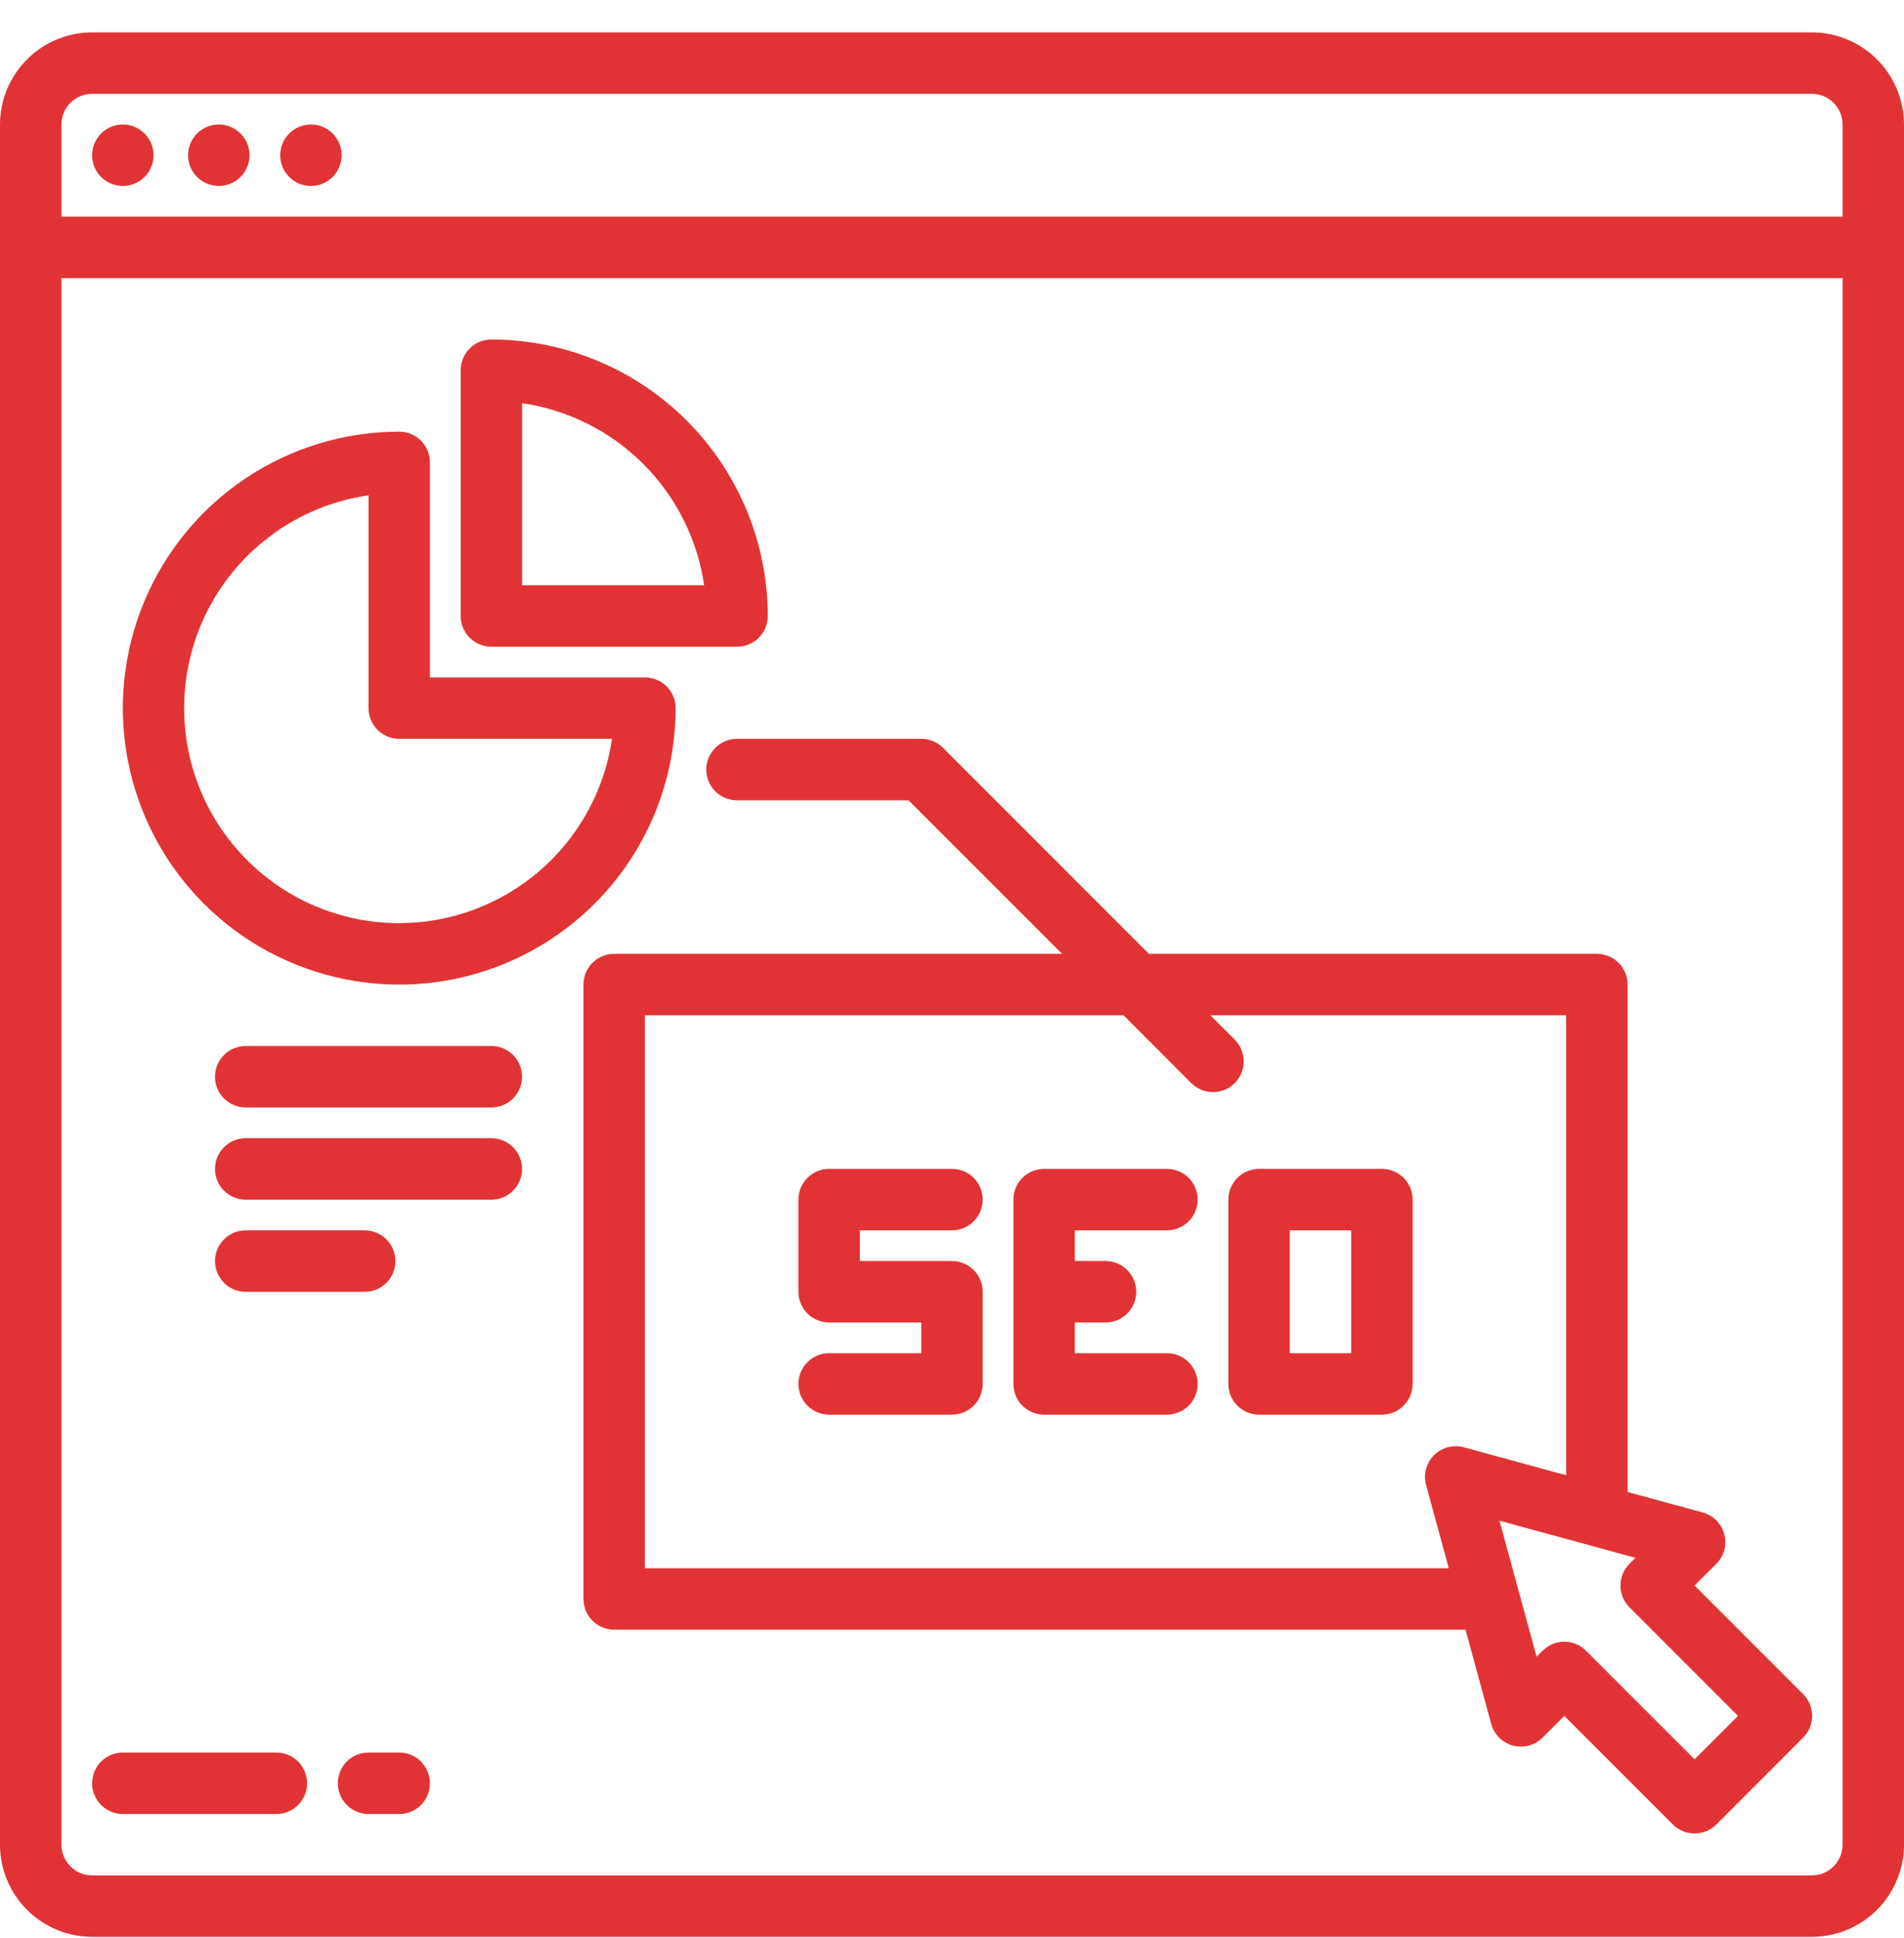
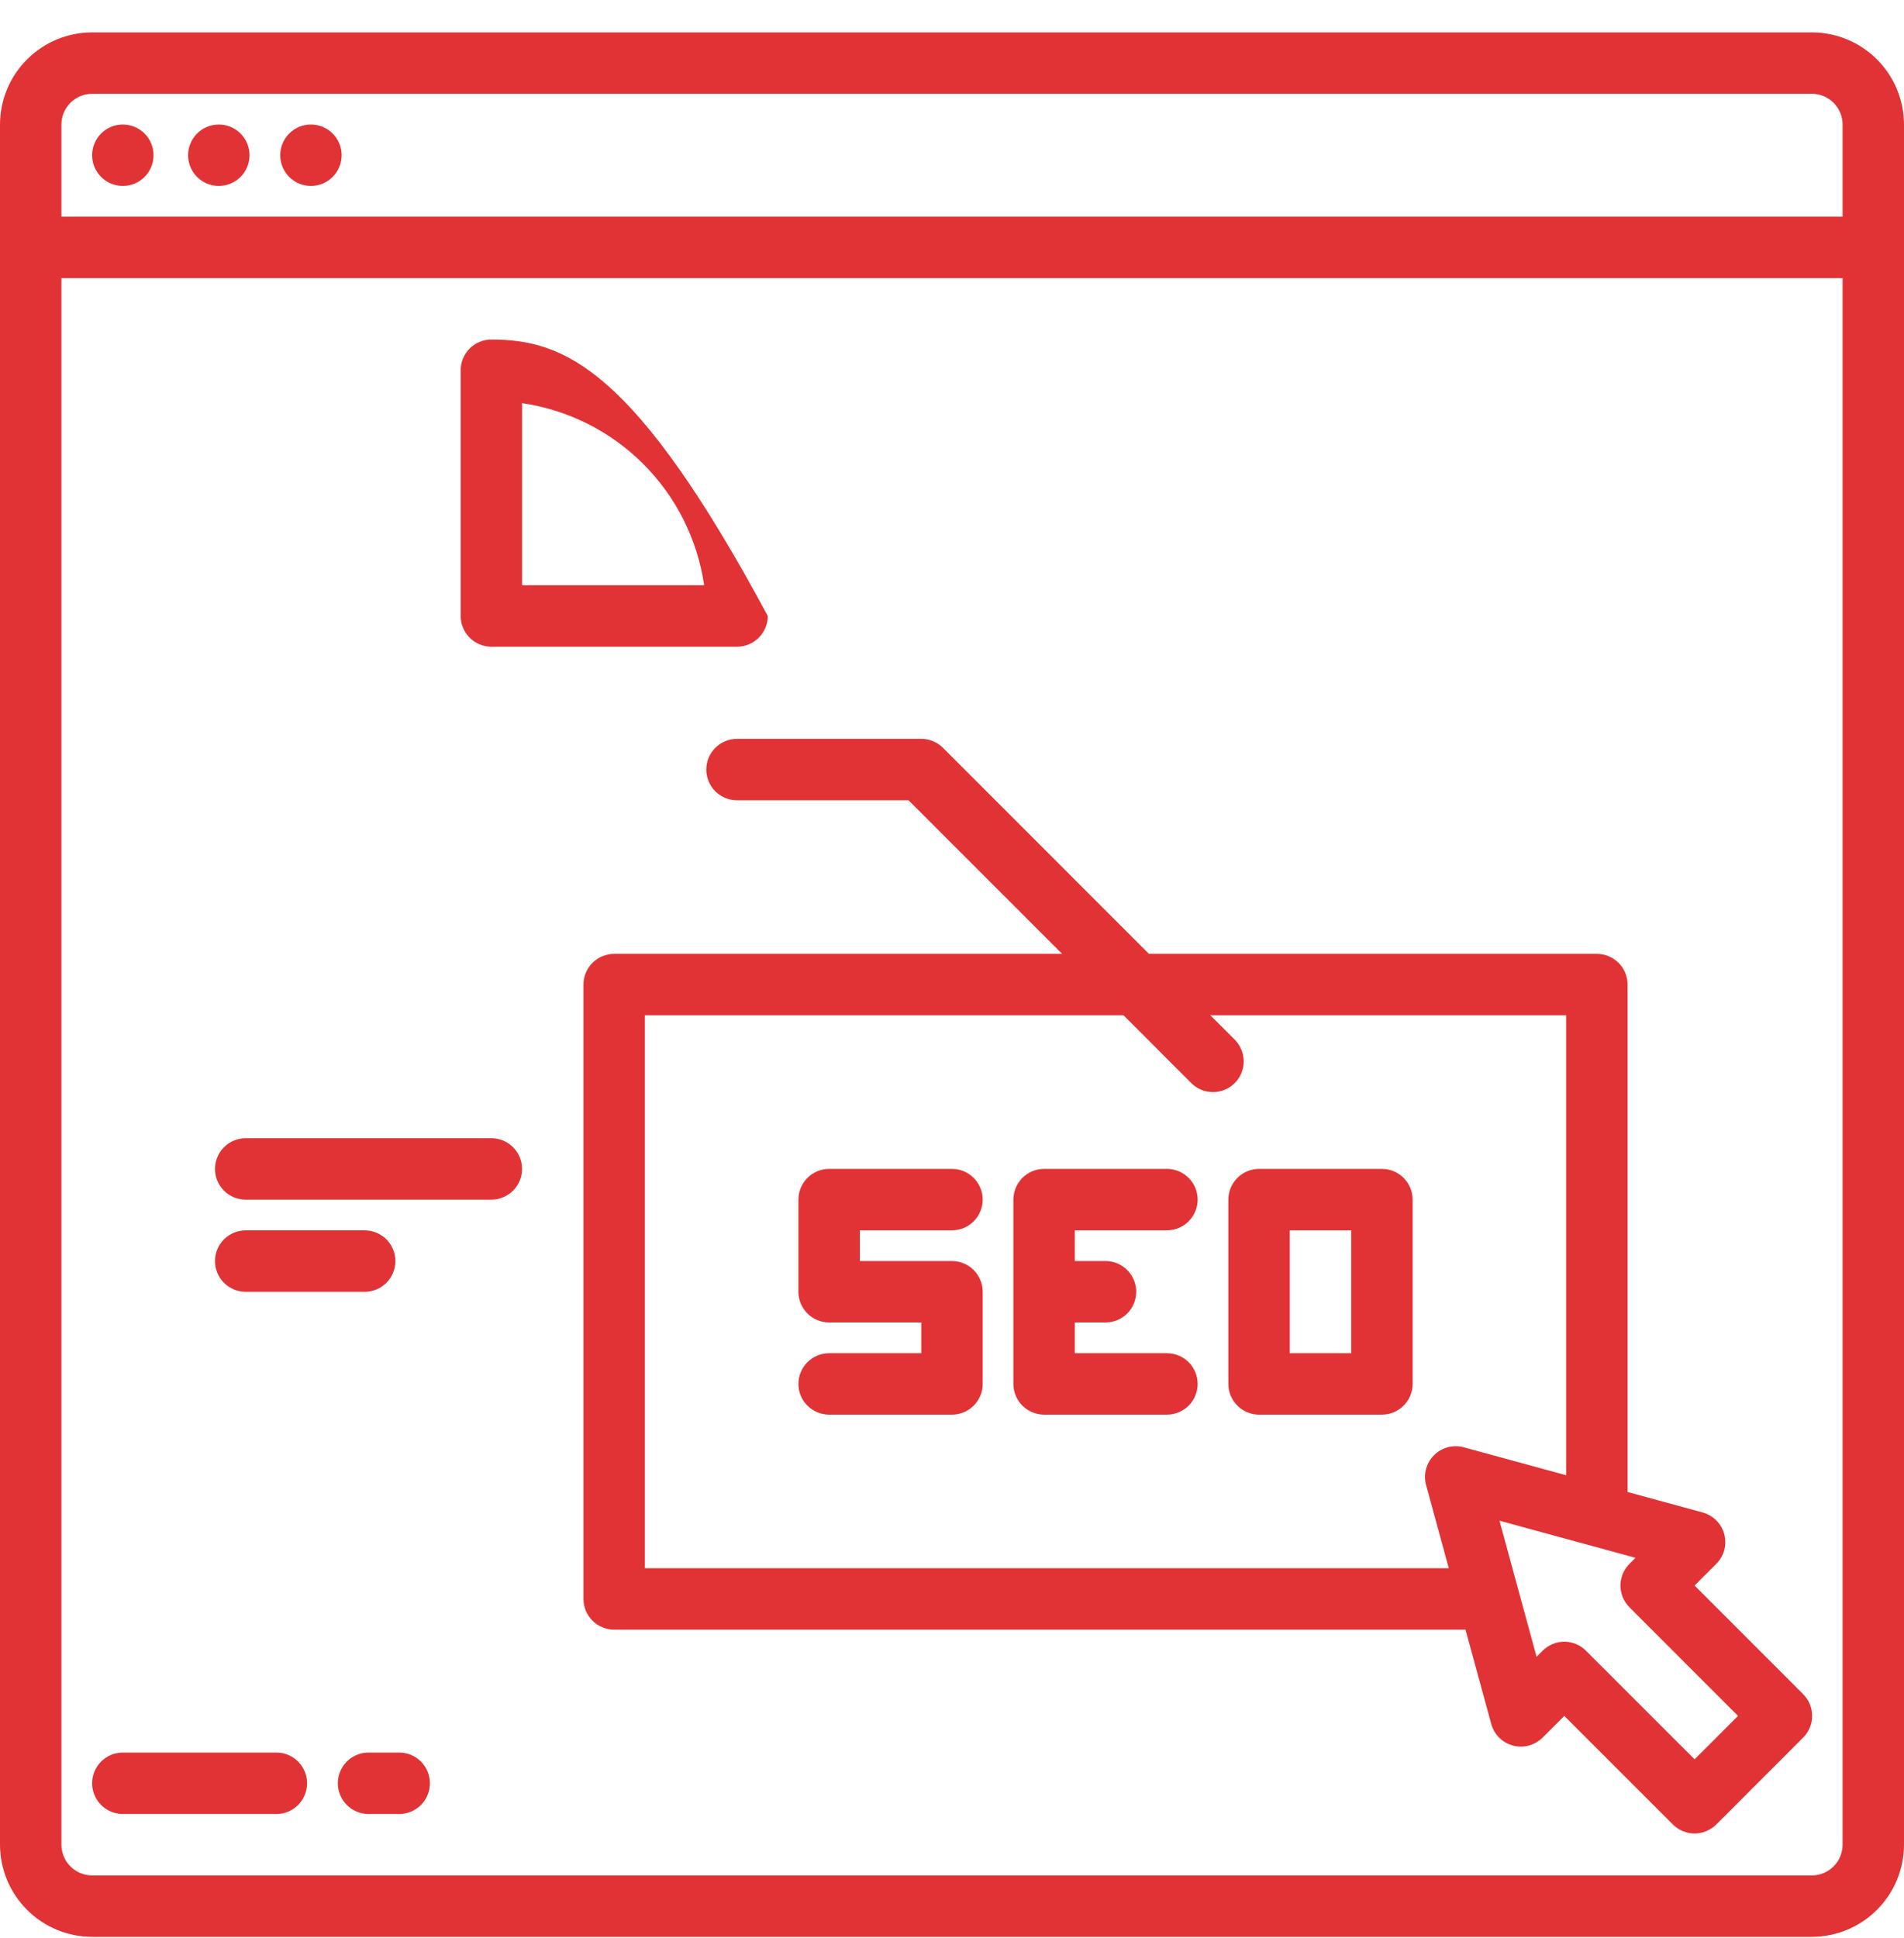
<svg xmlns="http://www.w3.org/2000/svg" width="57" height="58" viewBox="0 0 57 58" fill="none">
  <path d="M54.242 0.969H2.758C2.027 0.97 1.326 1.261 0.809 1.778C0.292 2.295 0.001 2.996 0 3.727V55.211C0.001 55.942 0.292 56.643 0.809 57.16C1.326 57.677 2.027 57.968 2.758 57.969H54.242C54.973 57.968 55.674 57.677 56.191 57.16C56.708 56.643 56.999 55.942 57 55.211V3.727C56.999 2.996 56.708 2.295 56.191 1.778C55.674 1.261 54.973 0.97 54.242 0.969ZM55.161 55.211C55.161 55.454 55.064 55.688 54.892 55.86C54.719 56.033 54.486 56.13 54.242 56.13H2.758C2.514 56.13 2.281 56.033 2.108 55.86C1.936 55.688 1.839 55.454 1.839 55.211V8.324H55.161V55.211ZM55.161 6.485H1.839V3.727C1.839 3.483 1.936 3.249 2.108 3.077C2.281 2.905 2.514 2.808 2.758 2.807H54.242C54.486 2.808 54.719 2.905 54.892 3.077C55.064 3.249 55.161 3.483 55.161 3.727V6.485Z" fill="#E13335" />
  <path d="M28.499 36.823C28.743 36.823 28.977 36.726 29.149 36.554C29.322 36.381 29.419 36.148 29.419 35.904C29.419 35.66 29.322 35.426 29.149 35.254C28.977 35.081 28.743 34.984 28.499 34.984H24.822C24.578 34.984 24.344 35.081 24.172 35.254C23.999 35.426 23.902 35.66 23.902 35.904V38.662C23.902 38.906 23.999 39.139 24.172 39.312C24.344 39.484 24.578 39.581 24.822 39.581H27.58V40.501H24.822C24.578 40.501 24.344 40.597 24.172 40.77C23.999 40.942 23.902 41.176 23.902 41.42C23.902 41.664 23.999 41.898 24.172 42.07C24.344 42.242 24.578 42.339 24.822 42.339H28.499C28.743 42.339 28.977 42.242 29.149 42.07C29.322 41.898 29.419 41.664 29.419 41.42V38.662C29.419 38.418 29.322 38.184 29.149 38.012C28.977 37.839 28.743 37.742 28.499 37.742H25.741V36.823H28.499Z" fill="#E13335" />
  <path d="M34.935 36.823C35.178 36.823 35.412 36.726 35.585 36.554C35.757 36.381 35.854 36.148 35.854 35.904C35.854 35.66 35.757 35.426 35.585 35.254C35.412 35.081 35.178 34.984 34.935 34.984H31.257C31.013 34.984 30.78 35.081 30.607 35.254C30.435 35.426 30.338 35.66 30.338 35.904V41.42C30.338 41.664 30.435 41.898 30.607 42.07C30.78 42.242 31.013 42.339 31.257 42.339H34.935C35.178 42.339 35.412 42.242 35.585 42.07C35.757 41.898 35.854 41.664 35.854 41.42C35.854 41.176 35.757 40.942 35.585 40.77C35.412 40.597 35.178 40.501 34.935 40.501H32.177V39.581H33.096C33.34 39.581 33.574 39.484 33.746 39.312C33.919 39.139 34.015 38.906 34.015 38.662C34.015 38.418 33.919 38.184 33.746 38.012C33.574 37.839 33.34 37.742 33.096 37.742H32.177V36.823H34.935Z" fill="#E13335" />
  <path d="M36.773 35.904V41.42C36.773 41.664 36.87 41.898 37.043 42.07C37.215 42.242 37.449 42.339 37.693 42.339H41.37C41.614 42.339 41.848 42.242 42.02 42.07C42.193 41.898 42.29 41.664 42.29 41.42V35.904C42.29 35.66 42.193 35.426 42.02 35.254C41.848 35.081 41.614 34.984 41.37 34.984H37.693C37.449 34.984 37.215 35.081 37.043 35.254C36.87 35.426 36.773 35.66 36.773 35.904ZM38.612 36.823H40.451V40.501H38.612V36.823Z" fill="#E13335" />
  <path d="M3.677 54.292H8.274C8.518 54.292 8.752 54.195 8.924 54.023C9.096 53.85 9.193 53.616 9.193 53.373C9.193 53.129 9.096 52.895 8.924 52.722C8.752 52.55 8.518 52.453 8.274 52.453H3.677C3.433 52.453 3.2 52.55 3.027 52.722C2.855 52.895 2.758 53.129 2.758 53.373C2.758 53.616 2.855 53.85 3.027 54.023C3.2 54.195 3.433 54.292 3.677 54.292Z" fill="#E13335" />
  <path d="M11.952 52.453H11.033C10.789 52.453 10.555 52.55 10.383 52.722C10.21 52.895 10.113 53.129 10.113 53.373C10.113 53.616 10.21 53.85 10.383 54.023C10.555 54.195 10.789 54.292 11.033 54.292H11.952C12.196 54.292 12.43 54.195 12.602 54.023C12.774 53.85 12.871 53.616 12.871 53.373C12.871 53.129 12.774 52.895 12.602 52.722C12.43 52.55 12.196 52.453 11.952 52.453Z" fill="#E13335" />
  <path d="M3.677 5.565C4.185 5.565 4.597 5.154 4.597 4.646C4.597 4.138 4.185 3.727 3.677 3.727C3.169 3.727 2.758 4.138 2.758 4.646C2.758 5.154 3.169 5.565 3.677 5.565Z" fill="#E13335" />
  <path d="M6.55 5.565C7.058 5.565 7.47 5.154 7.47 4.646C7.47 4.138 7.058 3.727 6.55 3.727C6.042 3.727 5.631 4.138 5.631 4.646C5.631 5.154 6.042 5.565 6.55 5.565Z" fill="#E13335" />
  <path d="M9.308 5.565C9.816 5.565 10.227 5.154 10.227 4.646C10.227 4.138 9.816 3.727 9.308 3.727C8.8 3.727 8.389 4.138 8.389 4.646C8.389 5.154 8.8 5.565 9.308 5.565Z" fill="#E13335" />
-   <path d="M19.307 20.275H12.871V13.839C12.871 13.595 12.774 13.362 12.602 13.189C12.43 13.017 12.196 12.92 11.952 12.92C10.316 12.92 8.716 13.405 7.355 14.314C5.994 15.224 4.934 16.516 4.308 18.028C3.681 19.54 3.517 21.203 3.837 22.808C4.156 24.413 4.944 25.888 6.101 27.045C7.258 28.202 8.733 28.99 10.338 29.309C11.943 29.629 13.606 29.465 15.118 28.838C16.63 28.212 17.922 27.152 18.832 25.791C19.741 24.43 20.226 22.831 20.226 21.194C20.226 20.95 20.129 20.716 19.957 20.544C19.784 20.372 19.551 20.275 19.307 20.275ZM11.952 27.63C10.324 27.631 8.757 27.015 7.565 25.906C6.373 24.797 5.646 23.278 5.529 21.655C5.413 20.032 5.916 18.424 6.937 17.157C7.958 15.889 9.422 15.056 11.033 14.824V21.194C11.033 21.438 11.129 21.672 11.302 21.844C11.474 22.017 11.708 22.113 11.952 22.113H18.322C18.099 23.644 17.333 25.044 16.163 26.057C14.994 27.069 13.499 27.628 11.952 27.63Z" fill="#E13335" />
-   <path d="M14.71 19.356H22.065C22.309 19.356 22.543 19.259 22.715 19.086C22.888 18.914 22.985 18.68 22.985 18.436C22.982 16.243 22.11 14.139 20.558 12.588C19.007 11.037 16.904 10.165 14.71 10.162C14.466 10.162 14.233 10.259 14.06 10.431C13.888 10.604 13.791 10.838 13.791 11.082V18.436C13.791 18.68 13.888 18.914 14.06 19.086C14.233 19.259 14.466 19.356 14.71 19.356ZM15.63 12.066C17.004 12.267 18.277 12.906 19.259 13.888C20.241 14.87 20.88 16.143 21.08 17.517H15.63V12.066Z" fill="#E13335" />
+   <path d="M14.71 19.356H22.065C22.309 19.356 22.543 19.259 22.715 19.086C22.888 18.914 22.985 18.68 22.985 18.436C19.007 11.037 16.904 10.165 14.71 10.162C14.466 10.162 14.233 10.259 14.06 10.431C13.888 10.604 13.791 10.838 13.791 11.082V18.436C13.791 18.68 13.888 18.914 14.06 19.086C14.233 19.259 14.466 19.356 14.71 19.356ZM15.63 12.066C17.004 12.267 18.277 12.906 19.259 13.888C20.241 14.87 20.88 16.143 21.08 17.517H15.63V12.066Z" fill="#E13335" />
  <path d="M53.981 50.705L50.731 47.454L51.381 46.805C51.495 46.691 51.577 46.549 51.619 46.394C51.661 46.238 51.661 46.074 51.62 45.919C51.578 45.763 51.497 45.621 51.383 45.506C51.27 45.392 51.128 45.31 50.973 45.267L48.725 44.655V29.468C48.725 29.224 48.628 28.99 48.456 28.818C48.283 28.646 48.049 28.549 47.806 28.549H34.396L28.23 22.382C28.058 22.21 27.824 22.113 27.58 22.113H22.064C21.82 22.113 21.586 22.21 21.413 22.383C21.241 22.555 21.144 22.789 21.144 23.033C21.144 23.276 21.241 23.51 21.413 23.683C21.586 23.855 21.82 23.952 22.064 23.952H27.199L31.796 28.549H18.386C18.142 28.549 17.909 28.646 17.736 28.818C17.564 28.99 17.467 29.224 17.467 29.468V47.855C17.467 48.099 17.564 48.333 17.736 48.505C17.909 48.678 18.142 48.775 18.386 48.775H43.873L44.643 51.597C44.685 51.752 44.768 51.894 44.882 52.008C44.996 52.121 45.139 52.203 45.294 52.244C45.45 52.285 45.614 52.285 45.769 52.243C45.925 52.201 46.067 52.119 46.181 52.005L46.83 51.356L50.081 54.606C50.253 54.778 50.487 54.875 50.731 54.875C50.974 54.875 51.208 54.778 51.381 54.606L53.981 52.005C54.154 51.833 54.25 51.599 54.25 51.355C54.25 51.111 54.154 50.878 53.981 50.705ZM43.821 43.317C43.665 43.274 43.5 43.274 43.343 43.316C43.187 43.357 43.044 43.44 42.929 43.554C42.815 43.669 42.732 43.812 42.691 43.969C42.649 44.125 42.65 44.29 42.693 44.447L43.372 46.936H19.305V30.387H33.635L35.663 32.417C35.836 32.59 36.07 32.686 36.314 32.686C36.557 32.686 36.791 32.59 36.964 32.417C37.136 32.244 37.233 32.011 37.233 31.767C37.233 31.523 37.136 31.289 36.964 31.116L36.234 30.387H46.886V44.153L43.821 43.317ZM50.731 52.655L47.48 49.406C47.395 49.32 47.294 49.252 47.182 49.206C47.071 49.159 46.951 49.135 46.83 49.135C46.71 49.135 46.59 49.159 46.478 49.206C46.367 49.252 46.266 49.32 46.181 49.406L46 49.585L44.89 45.514L48.96 46.624L48.781 46.805C48.696 46.89 48.628 46.991 48.581 47.103C48.535 47.214 48.511 47.334 48.511 47.455C48.511 47.575 48.535 47.695 48.581 47.806C48.628 47.918 48.696 48.019 48.781 48.105L52.031 51.356L50.731 52.655Z" fill="#E13335" />
-   <path d="M14.71 31.307H7.355C7.111 31.307 6.877 31.404 6.705 31.576C6.532 31.748 6.436 31.982 6.436 32.226C6.436 32.47 6.532 32.704 6.705 32.876C6.877 33.048 7.111 33.145 7.355 33.145H14.71C14.954 33.145 15.187 33.048 15.36 32.876C15.532 32.704 15.629 32.47 15.629 32.226C15.629 31.982 15.532 31.748 15.36 31.576C15.187 31.404 14.954 31.307 14.71 31.307Z" fill="#E13335" />
  <path d="M14.71 34.066H7.355C7.111 34.066 6.877 34.163 6.705 34.336C6.532 34.508 6.436 34.742 6.436 34.986C6.436 35.23 6.532 35.463 6.705 35.636C6.877 35.808 7.111 35.905 7.355 35.905H14.71C14.954 35.905 15.187 35.808 15.36 35.636C15.532 35.463 15.629 35.23 15.629 34.986C15.629 34.742 15.532 34.508 15.36 34.336C15.187 34.163 14.954 34.066 14.71 34.066Z" fill="#E13335" />
  <path d="M11.837 37.744C11.837 37.5 11.74 37.266 11.568 37.093C11.395 36.921 11.161 36.824 10.917 36.824H7.355C7.111 36.824 6.877 36.921 6.705 37.093C6.532 37.266 6.436 37.5 6.436 37.744C6.436 37.987 6.532 38.221 6.705 38.394C6.877 38.566 7.111 38.663 7.355 38.663H10.917C11.161 38.663 11.395 38.566 11.568 38.394C11.74 38.221 11.837 37.987 11.837 37.744Z" fill="#E13335" />
</svg>